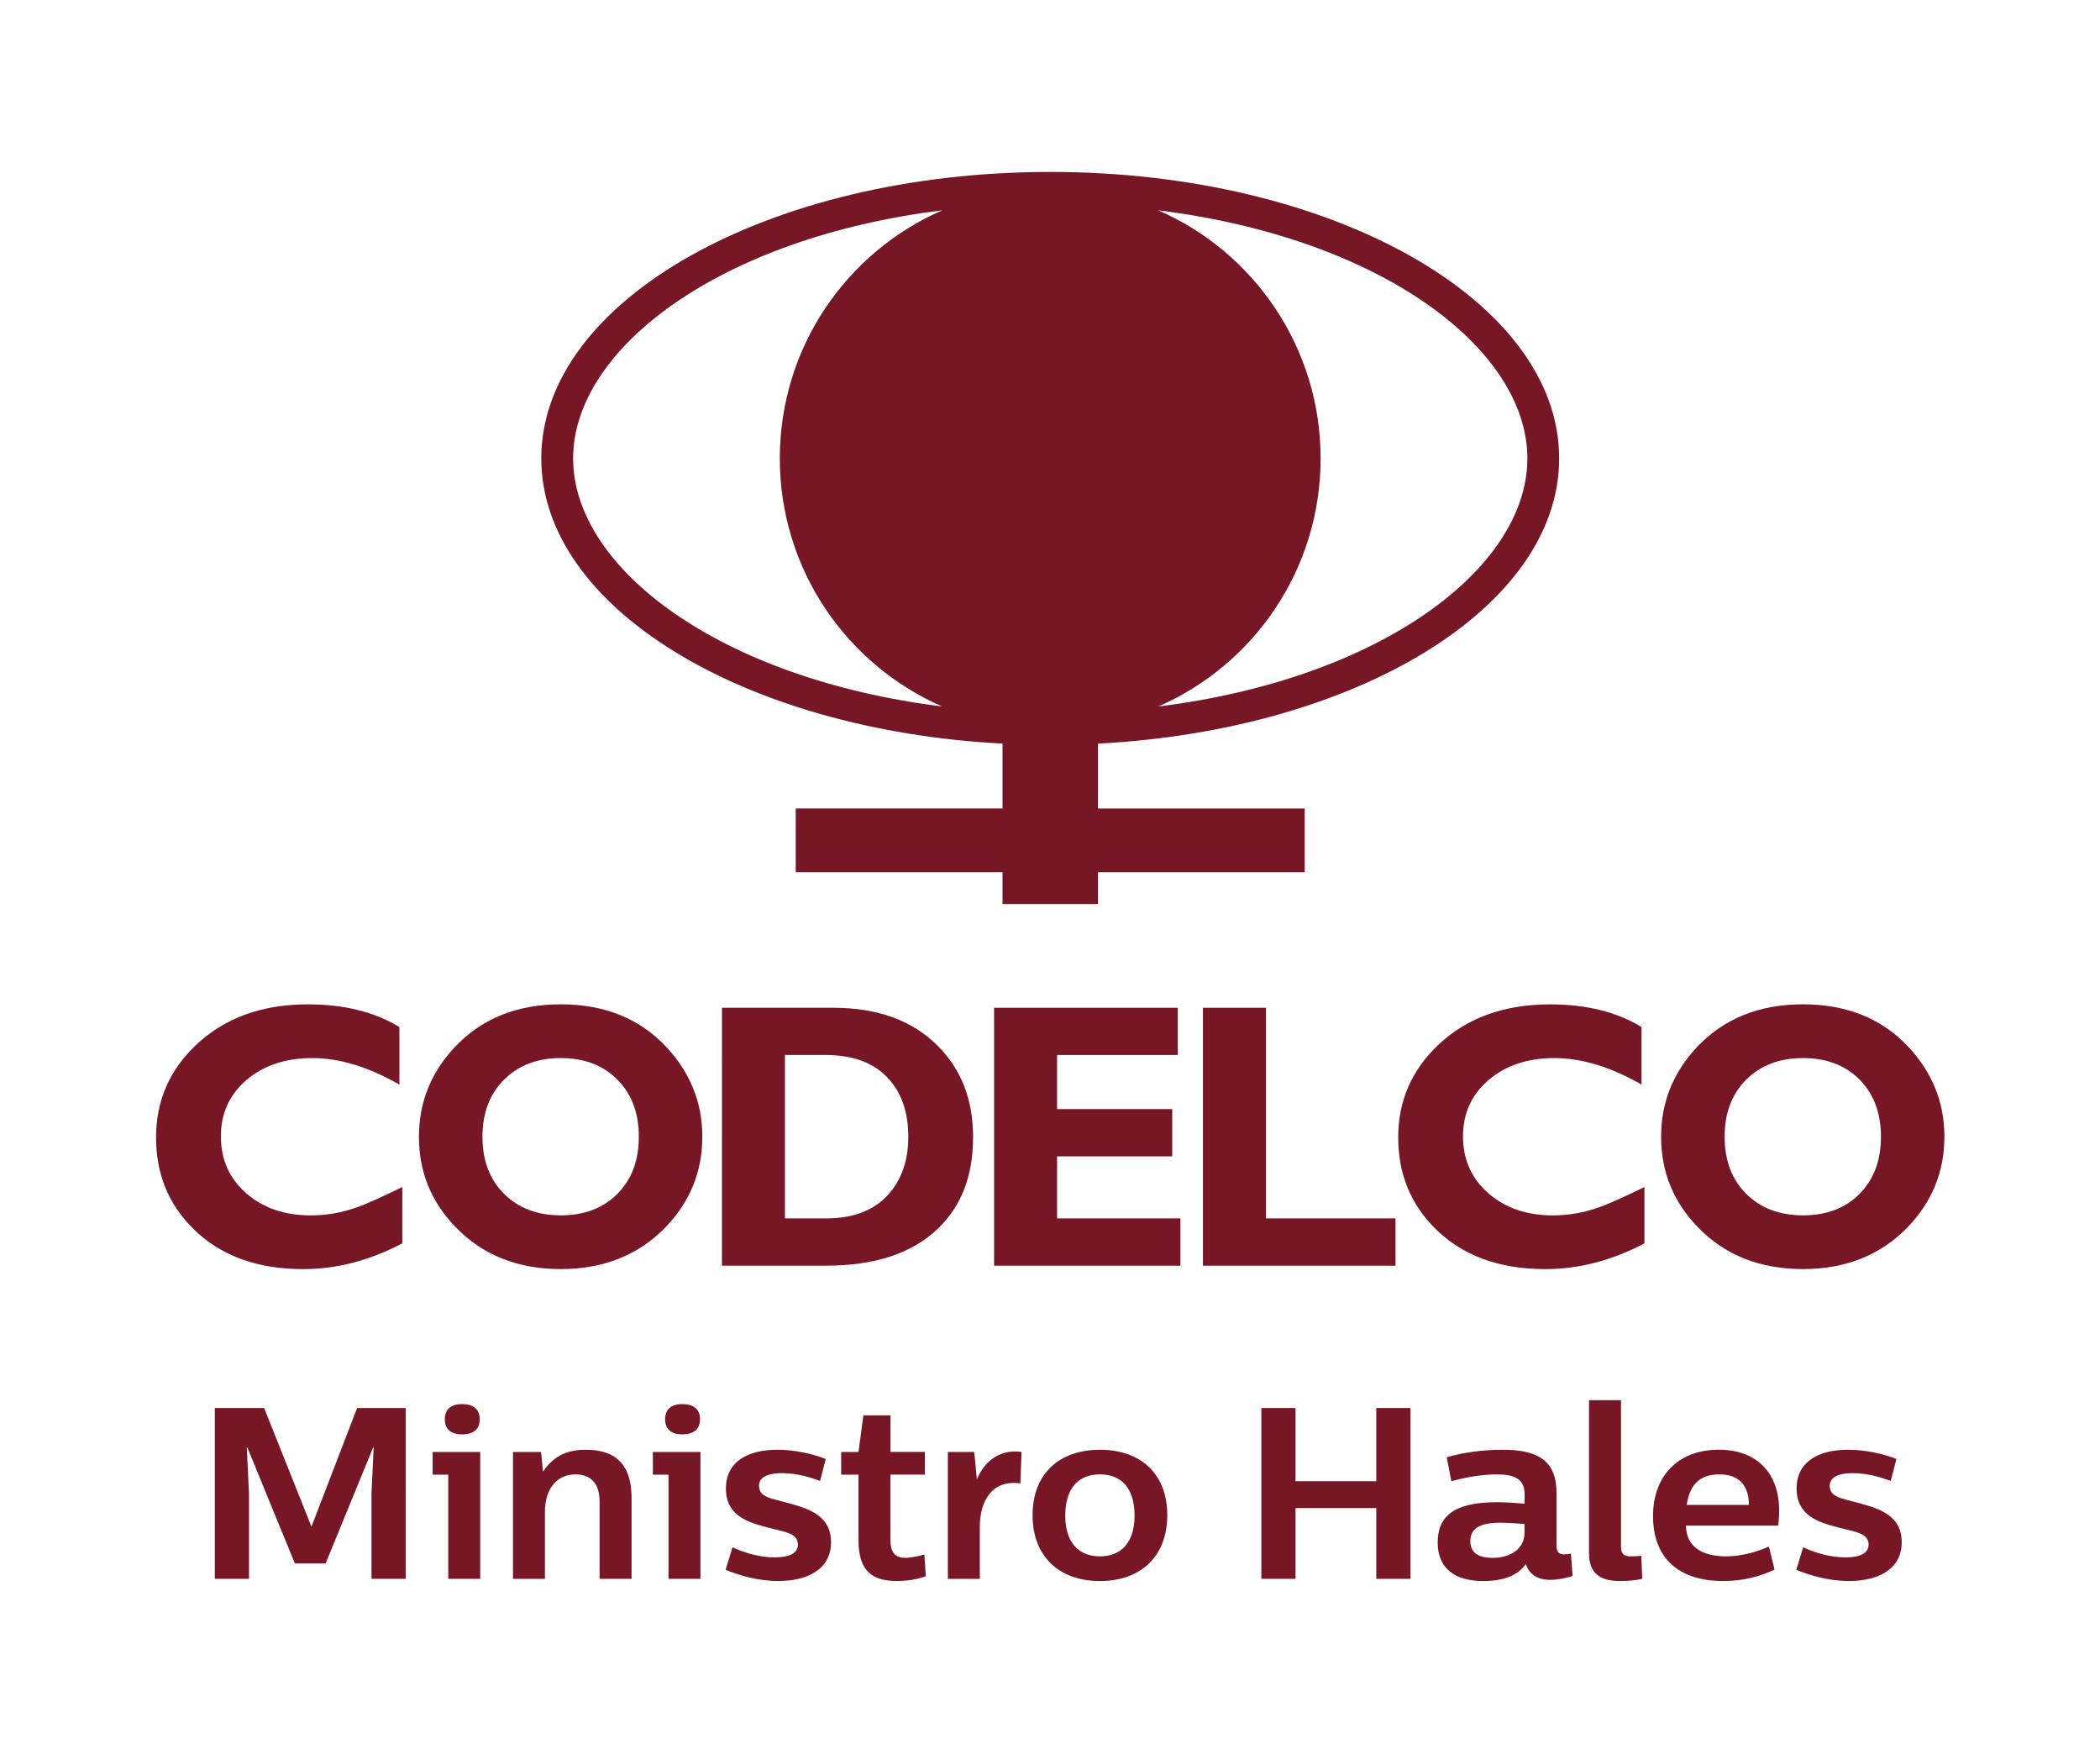
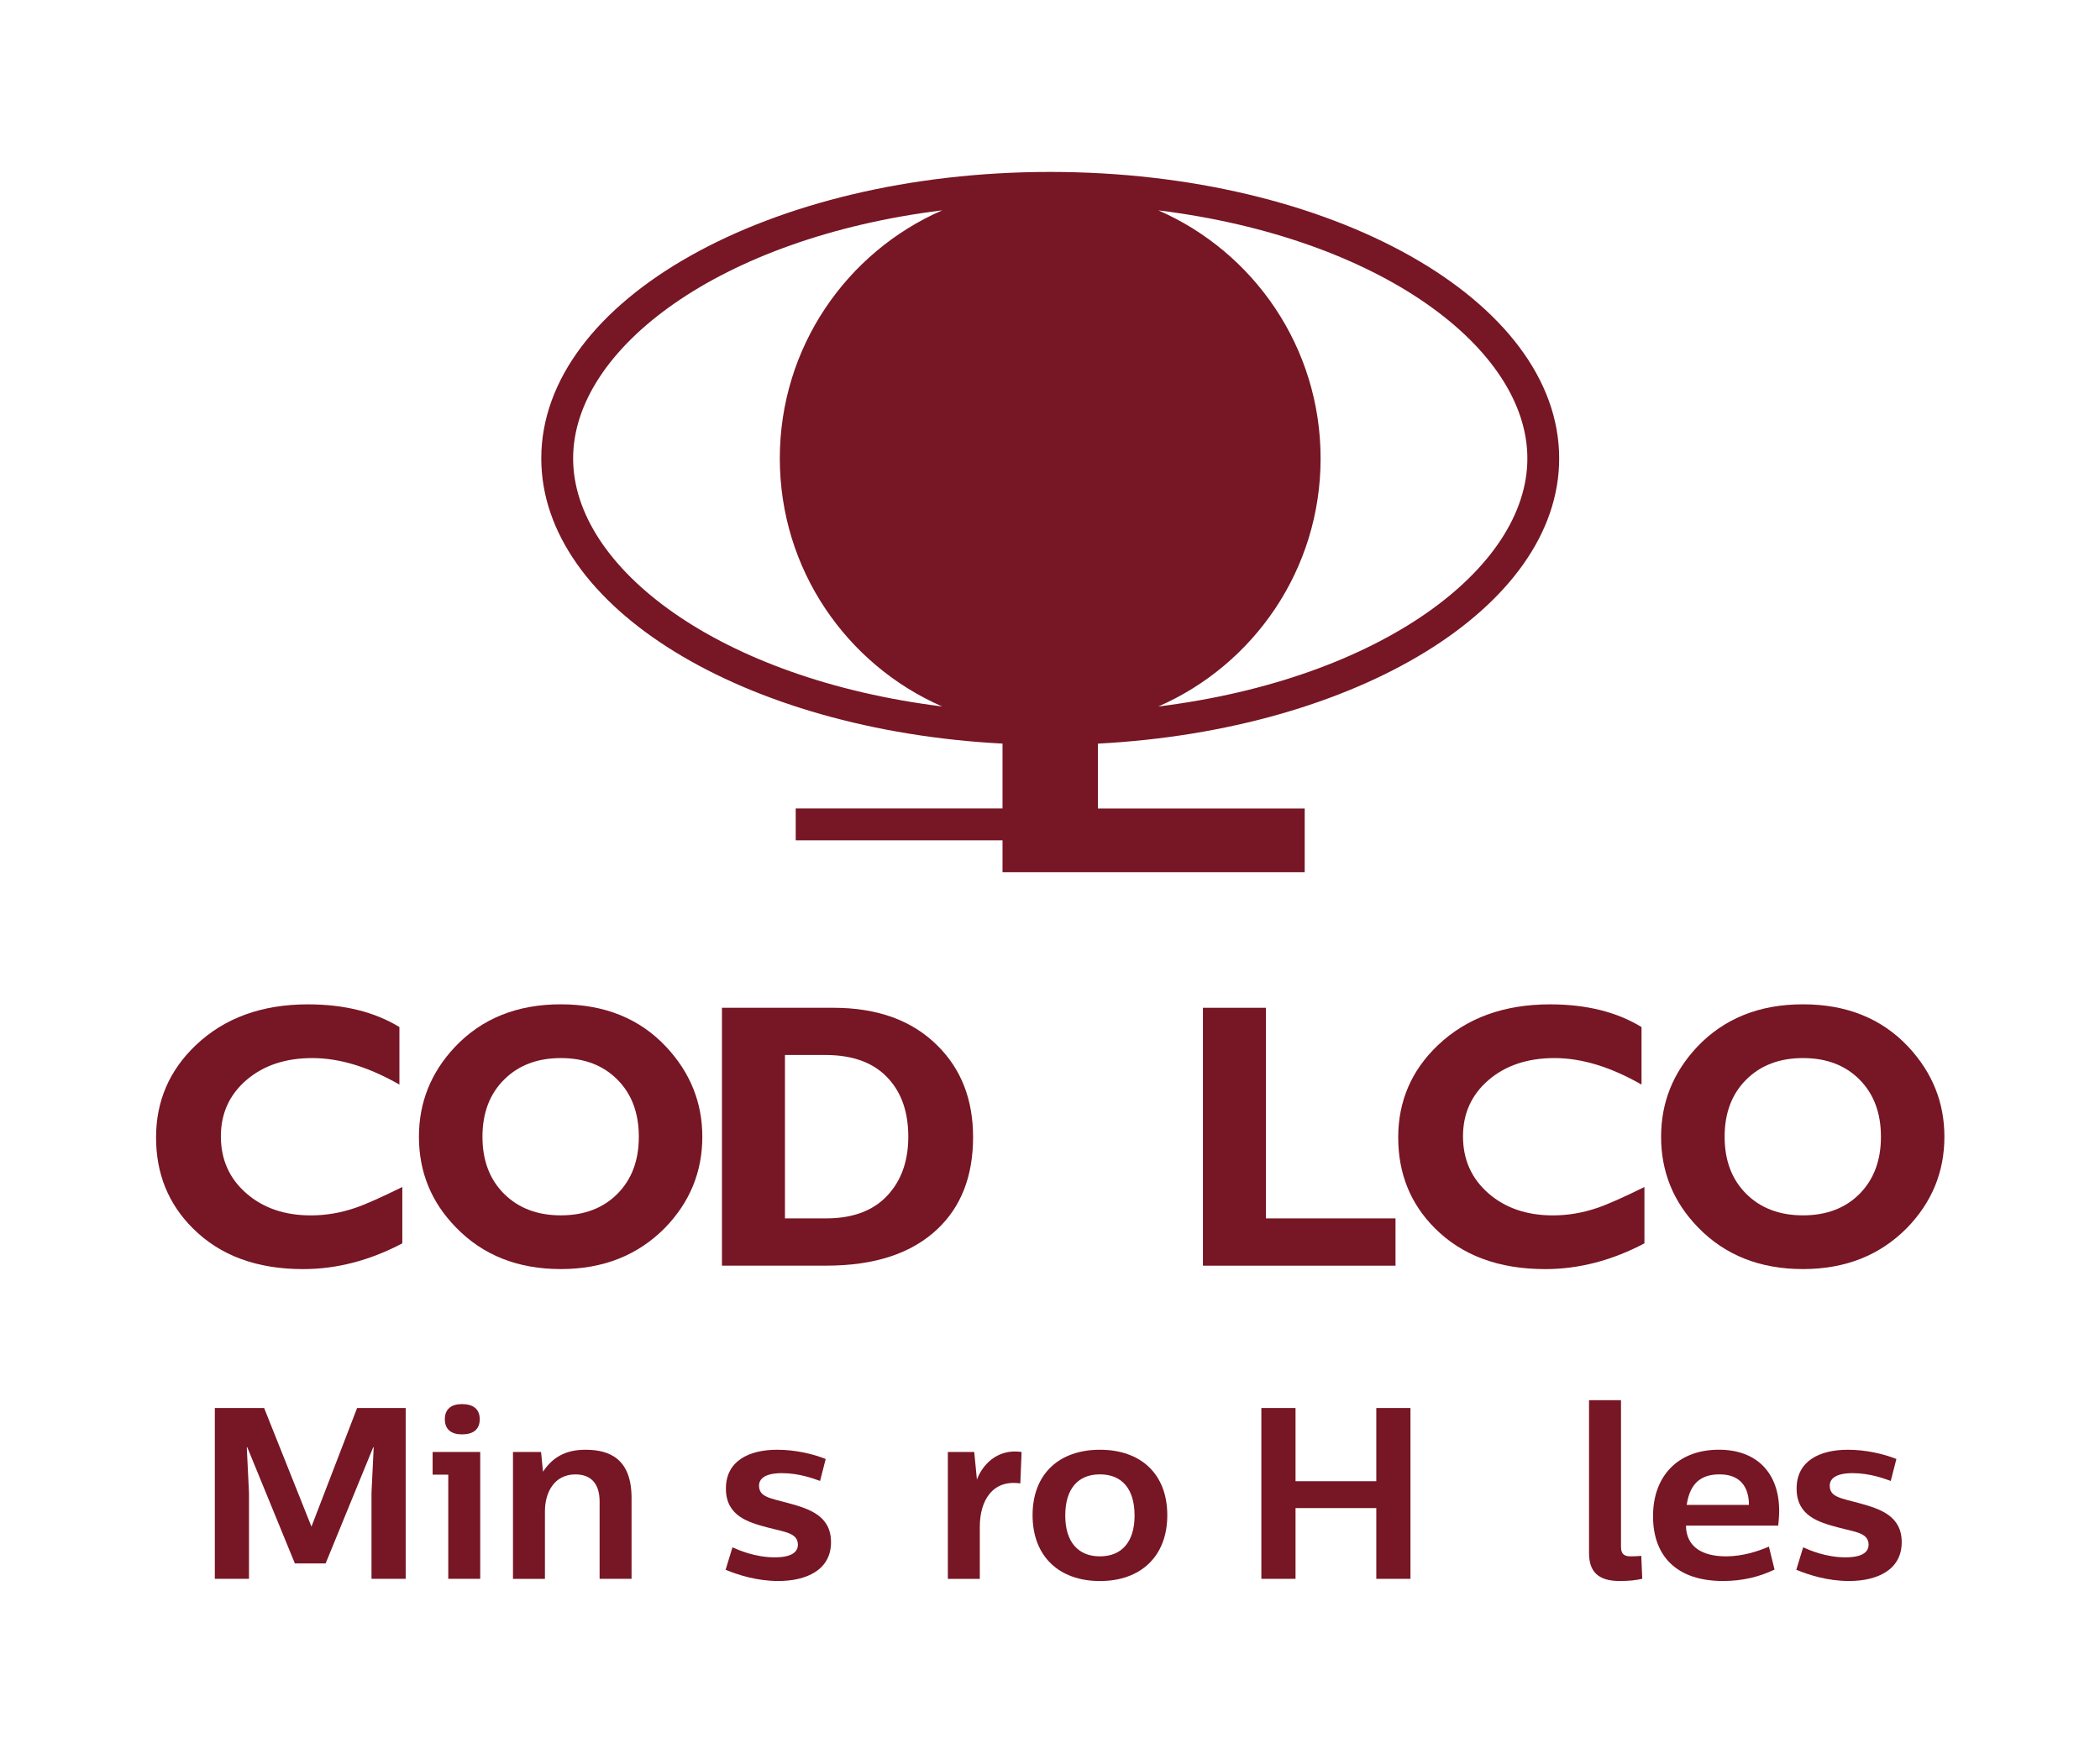
<svg xmlns="http://www.w3.org/2000/svg" id="Layer_1" x="0px" y="0px" viewBox="0 0 552 461" style="enable-background:new 0 0 552 461;" xml:space="preserve">
  <style type="text/css">	.st0{fill:#771624;}	.st1{fill-rule:evenodd;clip-rule:evenodd;fill:#771624;}</style>
  <g>
-     <path id="logo_5_00000102502144467867762920000015727420258586714283_" class="st0" d="M304.47,55.29  c25.11,10.95,42.66,36.03,42.66,65.21c0,29.18-17.55,54.23-42.66,65.2c58.48-7.27,97.01-36.35,97.01-65.2  C401.48,91.64,362.95,62.54,304.47,55.29z M204.98,120.49c0-29.18,17.57-54.26,42.69-65.21c-58.47,7.25-97.02,36.35-97.02,65.21  c0,28.84,38.52,57.92,97,65.2C222.55,174.72,204.98,149.67,204.98,120.49z M288.6,195.46v17.05h54.35v16.74H288.6v8.37h-25.08  v-8.37h-54.36V212.5h54.36v-17.05c-68.01-3.56-121.24-35.78-121.24-74.96c0-41.59,59.9-75.3,133.78-75.3s133.78,33.71,133.78,75.3  C409.84,159.68,356.61,191.89,288.6,195.46z" />
+     <path id="logo_5_00000102502144467867762920000015727420258586714283_" class="st0" d="M304.47,55.29  c25.11,10.95,42.66,36.03,42.66,65.21c0,29.18-17.55,54.23-42.66,65.2c58.48-7.27,97.01-36.35,97.01-65.2  C401.48,91.64,362.95,62.54,304.47,55.29z M204.98,120.49c0-29.18,17.57-54.26,42.69-65.21c-58.47,7.25-97.02,36.35-97.02,65.21  c0,28.84,38.52,57.92,97,65.2C222.55,174.72,204.98,149.67,204.98,120.49z M288.6,195.46v17.05h54.35v16.74H288.6h-25.08  v-8.37h-54.36V212.5h54.36v-17.05c-68.01-3.56-121.24-35.78-121.24-74.96c0-41.59,59.9-75.3,133.78-75.3s133.78,33.71,133.78,75.3  C409.84,159.68,356.61,191.89,288.6,195.46z" />
    <g id="codelco_5_00000137818374407392905340000014045764820175244674_">
      <path class="st1" d="M105.75,312v14.81c-8.56,4.51-17.26,6.77-26.08,6.77c-12.2,0-21.87-3.59-29.01-10.75   c-6.43-6.41-9.64-14.37-9.64-23.85c0-9.53,3.48-17.63,10.43-24.24c7.52-7.16,17.36-10.75,29.49-10.75c9.54,0,17.55,2,24.05,5.97   v15.12c-8.11-4.64-15.74-6.97-22.88-6.97c-7.08,0-12.85,1.93-17.33,5.77c-4.48,3.85-6.72,8.79-6.72,14.8   c0,6.1,2.22,11.08,6.68,14.97c4.43,3.88,10.1,5.81,16.98,5.81c3.98,0,7.86-0.67,11.68-1.98C96,316.6,100.11,314.78,105.75,312z" />
      <path class="st1" d="M184.61,298.79c0,9.21-3.26,17.18-9.81,23.94c-7.13,7.22-16.25,10.84-27.38,10.84   c-11.32,0-20.51-3.66-27.56-10.94c-6.5-6.64-9.74-14.57-9.74-23.85c0-9.02,3.15-16.87,9.44-23.57   c7.06-7.48,16.34-11.23,27.85-11.23c11.51,0,20.77,3.75,27.75,11.23C181.47,281.99,184.61,289.84,184.61,298.79z M167.92,298.79   c0-6.24-1.87-11.24-5.63-15.01c-3.75-3.78-8.7-5.67-14.87-5.67c-6.15,0-11.14,1.89-14.92,5.67c-3.79,3.77-5.68,8.77-5.68,15.01   c0,6.23,1.89,11.22,5.68,15c3.79,3.77,8.77,5.66,14.92,5.66c6.17,0,11.12-1.89,14.87-5.66   C166.05,310.01,167.92,305.02,167.92,298.79z" />
      <path class="st1" d="M189.77,264.89h29.3c11.62,0,20.78,3.33,27.45,10.04c6.17,6.16,9.26,14.13,9.26,23.96   c0,10.2-3.11,18.24-9.35,24.15c-6.75,6.4-16.48,9.63-29.21,9.63h-27.45V264.89z M206.33,277.3v42.95h10.8   c7.59,0,13.28-2.35,17.03-7.06c3.06-3.77,4.59-8.58,4.59-14.4c0-6.31-1.69-11.34-5.07-15.11c-3.75-4.26-9.34-6.38-16.74-6.38   H206.33z" />
-       <polygon class="st1" points="310.28,320.25 310.28,332.68 261.3,332.68 261.3,264.89 309.59,264.89 309.59,277.3 277.86,277.3    277.86,291.52 308.13,291.52 308.13,303.94 277.86,303.94 277.86,320.25   " />
      <polygon class="st1" points="366.82,320.25 366.82,332.68 316.2,332.68 316.2,264.89 332.76,264.89 332.76,320.25   " />
      <path class="st1" d="M432.25,312v14.81c-8.57,4.51-17.25,6.77-26.08,6.77c-12.2,0-21.86-3.59-29.01-10.75   c-6.41-6.41-9.63-14.37-9.63-23.85c0-9.53,3.48-17.63,10.42-24.24c7.53-7.16,17.36-10.75,29.5-10.75c9.53,0,17.55,2,24.04,5.97   v15.12c-8.11-4.64-15.74-6.97-22.88-6.97c-7.06,0-12.85,1.93-17.33,5.77c-4.48,3.85-6.72,8.79-6.72,14.8   c0,6.1,2.23,11.08,6.67,14.97c4.45,3.88,10.11,5.81,16.98,5.81c3.96,0,7.86-0.67,11.68-1.98   C422.49,316.6,426.61,314.78,432.25,312z" />
      <path class="st1" d="M511.1,298.79c0,9.21-3.26,17.18-9.81,23.94c-7.11,7.22-16.23,10.84-27.37,10.84   c-11.3,0-20.5-3.66-27.56-10.94c-6.47-6.64-9.73-14.57-9.73-23.85c0-9.02,3.16-16.87,9.44-23.57   c7.07-7.48,16.34-11.23,27.85-11.23c11.51,0,20.76,3.75,27.75,11.23C507.97,281.99,511.1,289.84,511.1,298.79z M494.42,298.79   c0-6.24-1.88-11.24-5.61-15.01c-3.75-3.78-8.71-5.67-14.88-5.67c-6.16,0-11.15,1.89-14.93,5.67c-3.78,3.77-5.67,8.77-5.67,15.01   c0,6.23,1.89,11.22,5.67,15c3.78,3.77,8.77,5.66,14.93,5.66c6.17,0,11.14-1.89,14.88-5.66   C492.54,310.01,494.42,305.02,494.42,298.79z" />
    </g>
    <g>
      <path class="st0" d="M106.63,414.99h-8.98v-22.58l0.58-12H98.1l-12.51,30.53h-8.08L65,380.41h-0.13l0.58,12v22.58h-8.98v-44.9   h12.96l12.44,31.18l12-31.18h12.77V414.99z" />
      <path class="st0" d="M126.23,414.99h-8.4V387.6h-4.11v-5.96h12.51V414.99z M126.1,373.04c0,2.7-1.73,3.98-4.68,3.98   c-2.76,0-4.49-1.28-4.49-3.98s1.73-3.98,4.49-3.98C124.37,369.06,126.1,370.34,126.1,373.04z" />
      <path class="st0" d="M166.01,393.76v21.23h-8.4v-20.33c0-4.94-2.5-7.12-6.35-7.12c-5.58,0-8.02,4.75-8.02,9.69v17.77h-8.4v-33.36   h7.38l0.51,5.19c2.44-3.66,5.77-5.77,11.16-5.77C160.37,381.05,166.01,383.56,166.01,393.76z" />
-       <path class="st0" d="M184.12,414.99h-8.4V387.6h-4.11v-5.96h12.51V414.99z M184,373.04c0,2.7-1.73,3.98-4.68,3.98   c-2.76,0-4.49-1.28-4.49-3.98s1.73-3.98,4.49-3.98C182.26,369.06,184,370.34,184,373.04z" />
      <path class="st0" d="M217.04,383.49l-1.48,5.77c-1.6-0.58-5.45-2.05-10.01-2.05c-4.75,0-6.03,1.67-6.03,3.27   c0,3.02,2.82,3.27,7.76,4.62c5.39,1.48,11.16,3.27,11.16,10.26c0,7.31-6.48,10.2-13.85,10.2c-5.65,0-10.58-1.6-13.86-2.95l1.8-5.9   c1.73,0.77,6.03,2.63,11.1,2.63c4.88,0,6.1-1.67,6.1-3.33c0-3.14-3.59-3.34-8.08-4.55c-5-1.34-10.84-3.01-10.84-10.2   c0-7.25,6.03-10.2,13.47-10.2C208.96,381.05,213.71,382.15,217.04,383.49z" />
-       <path class="st0" d="M234.06,381.63h9.04v5.96h-9.04v17.13c0,3.72,1.54,4.75,3.91,4.75c1.6,0,4.11-0.58,5-0.9l0.39,5.71   c-2.25,0.9-5.2,1.28-7.63,1.28c-6.03,0-10.07-2.25-10.07-10.65V387.6h-4.55v-5.96h4.55l1.29-9.62h7.12V381.63z" />
      <path class="st0" d="M268.2,389.91c-7.38-1.09-10.65,4.62-10.65,11.36v13.73h-8.4v-33.36h6.93l0.71,7.25   c1.34-3.59,5.13-8.21,11.74-7.25L268.2,389.91z" />
      <path class="st0" d="M306.83,398.25c0,10.91-7.06,17.32-17.71,17.32c-10.65,0-17.7-6.41-17.7-17.32c0-10.84,6.99-17.19,17.7-17.19   C299.84,381.05,306.83,387.41,306.83,398.25z M280.01,398.37c0,6.86,3.34,10.71,9.11,10.71c5.77,0,9.11-3.85,9.11-10.71   c0-7.06-3.34-10.84-9.11-10.84C283.35,387.53,280.01,391.32,280.01,398.37z" />
      <path class="st0" d="M370.75,414.99h-8.98v-18.6h-21.23v18.6h-8.98v-44.9h8.98v19.24h21.23v-19.24h8.98V414.99z" />
-       <path class="st0" d="M409.14,392.41v13.98c0,1.79,0.96,2.18,1.99,2.18c0.45,0,0.96-0.07,1.8-0.19l0.45,5.84   c-1.03,0.39-3.59,1.03-5.9,1.03c-3.66,0-5.64-1.73-6.41-4.17c-1.54,2.31-4.81,4.49-11.1,4.49c-7.51,0-12.06-3.27-12.06-10.14   c0-8.27,6.35-10.58,15.72-10.58c2.31,0,4.81,0.19,7.12,0.39v-2.57c0-4.17-3.08-5.13-7.38-5.13c-3.97,0-8.47,0.84-11.87,1.8   l-1.22-6.29c4.42-1.35,9.94-1.99,14.56-1.99C403.62,381.05,409.14,383.43,409.14,392.41z M400.73,402.87v-2.31   c-2.44-0.19-4.88-0.32-6.41-0.32c-5.77,0-7.83,1.79-7.83,4.81c0,3.53,2.76,4.43,5.9,4.43   C396.95,409.47,400.73,407.16,400.73,402.87z" />
      <path class="st0" d="M426.1,406.71c0,1.99,1.15,2.37,2.56,2.37c1.03,0,1.99-0.06,2.76-0.13l0.26,6.03   c-1.73,0.38-3.34,0.58-5.97,0.58c-5.64,0-8.02-2.5-8.02-7.31v-40.22h8.4V406.71z" />
      <path class="st0" d="M443.17,401c0.07,5.71,4.43,8.08,10.58,8.08c4.17,0,8.27-1.28,11.22-2.56l1.48,6.03   c-3.85,1.86-8.34,3.01-13.53,3.01c-12,0-18.41-6.35-18.41-17.06c0-10.39,6.41-17.45,17.32-17.45c9.88,0,15.84,6.03,15.84,16.1   c0,1.86-0.26,3.78-0.26,3.85H443.17z M443.36,395.55h16.36c0-4.49-2.12-8.02-7.7-8.02C447.53,387.53,444.26,389.46,443.36,395.55z   " />
      <path class="st0" d="M498.48,383.49l-1.48,5.77c-1.6-0.58-5.45-2.05-10.01-2.05c-4.75,0-6.03,1.67-6.03,3.27   c0,3.02,2.82,3.27,7.76,4.62c5.39,1.48,11.16,3.27,11.16,10.26c0,7.31-6.48,10.2-13.85,10.2c-5.65,0-10.58-1.6-13.86-2.95l1.8-5.9   c1.73,0.77,6.03,2.63,11.1,2.63c4.88,0,6.1-1.67,6.1-3.33c0-3.14-3.59-3.34-8.08-4.55c-5-1.34-10.84-3.01-10.84-10.2   c0-7.25,6.03-10.2,13.47-10.2C490.4,381.05,495.15,382.15,498.48,383.49z" />
    </g>
  </g>
</svg>